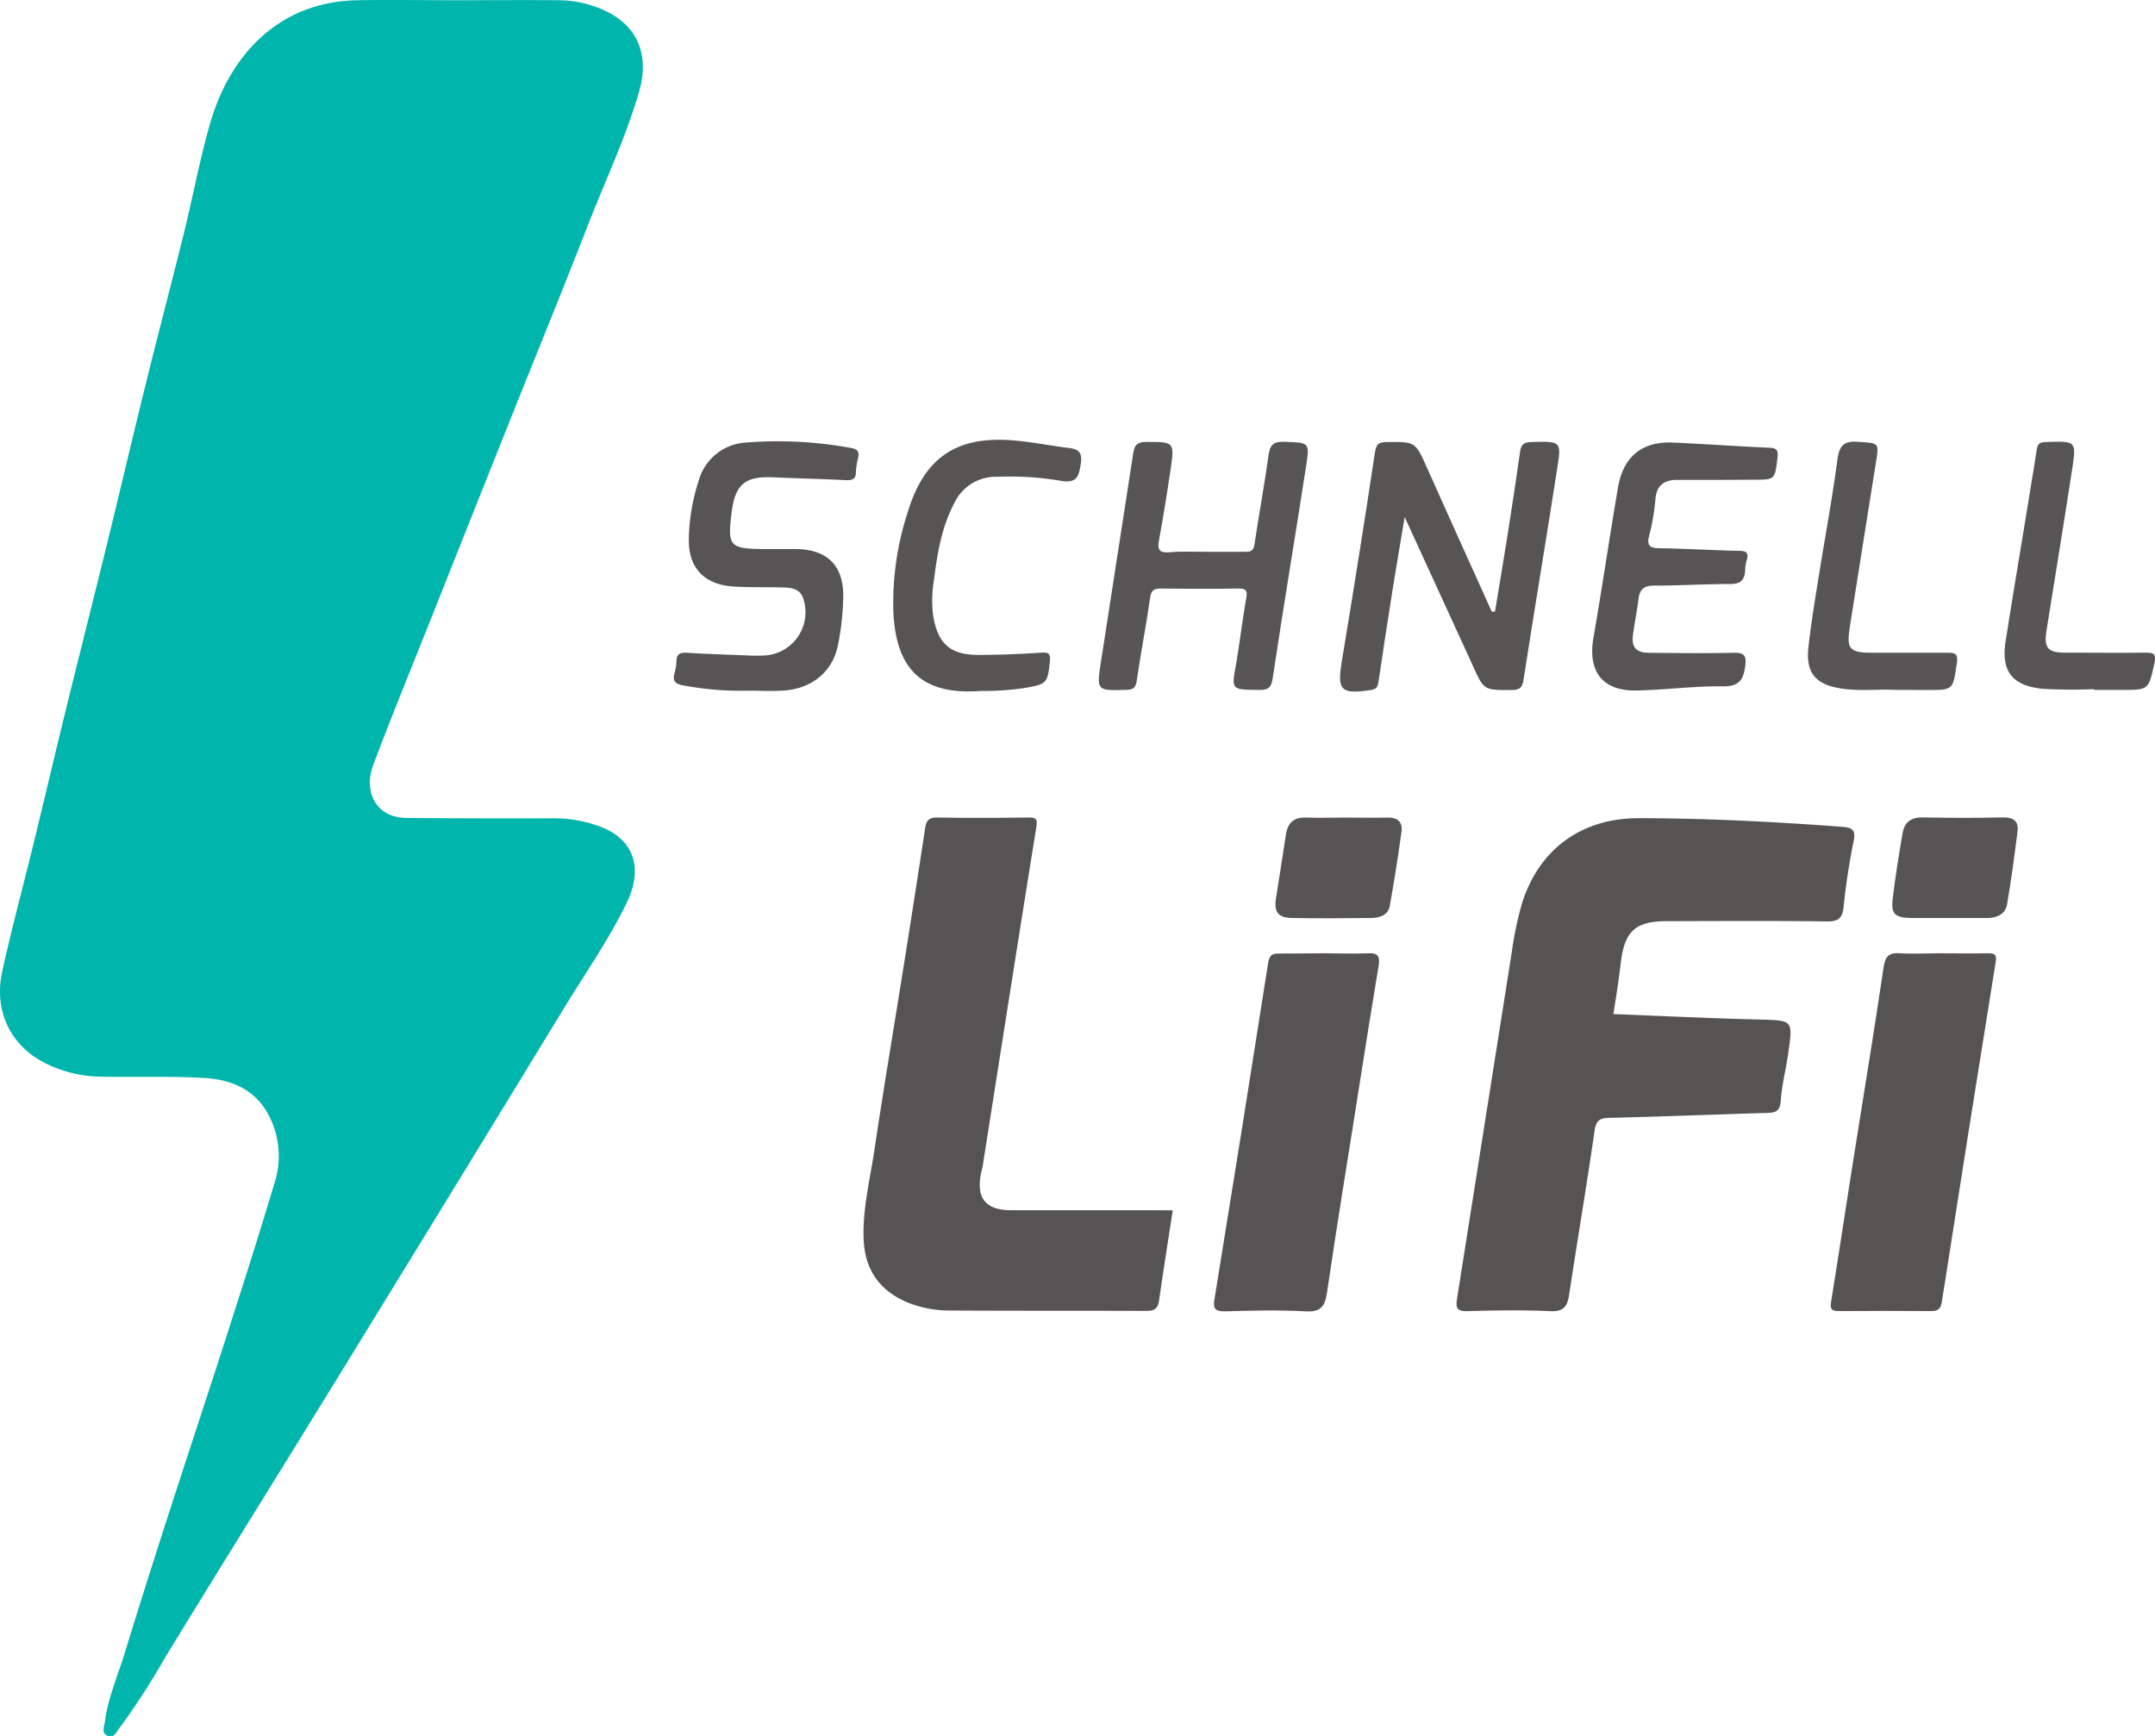
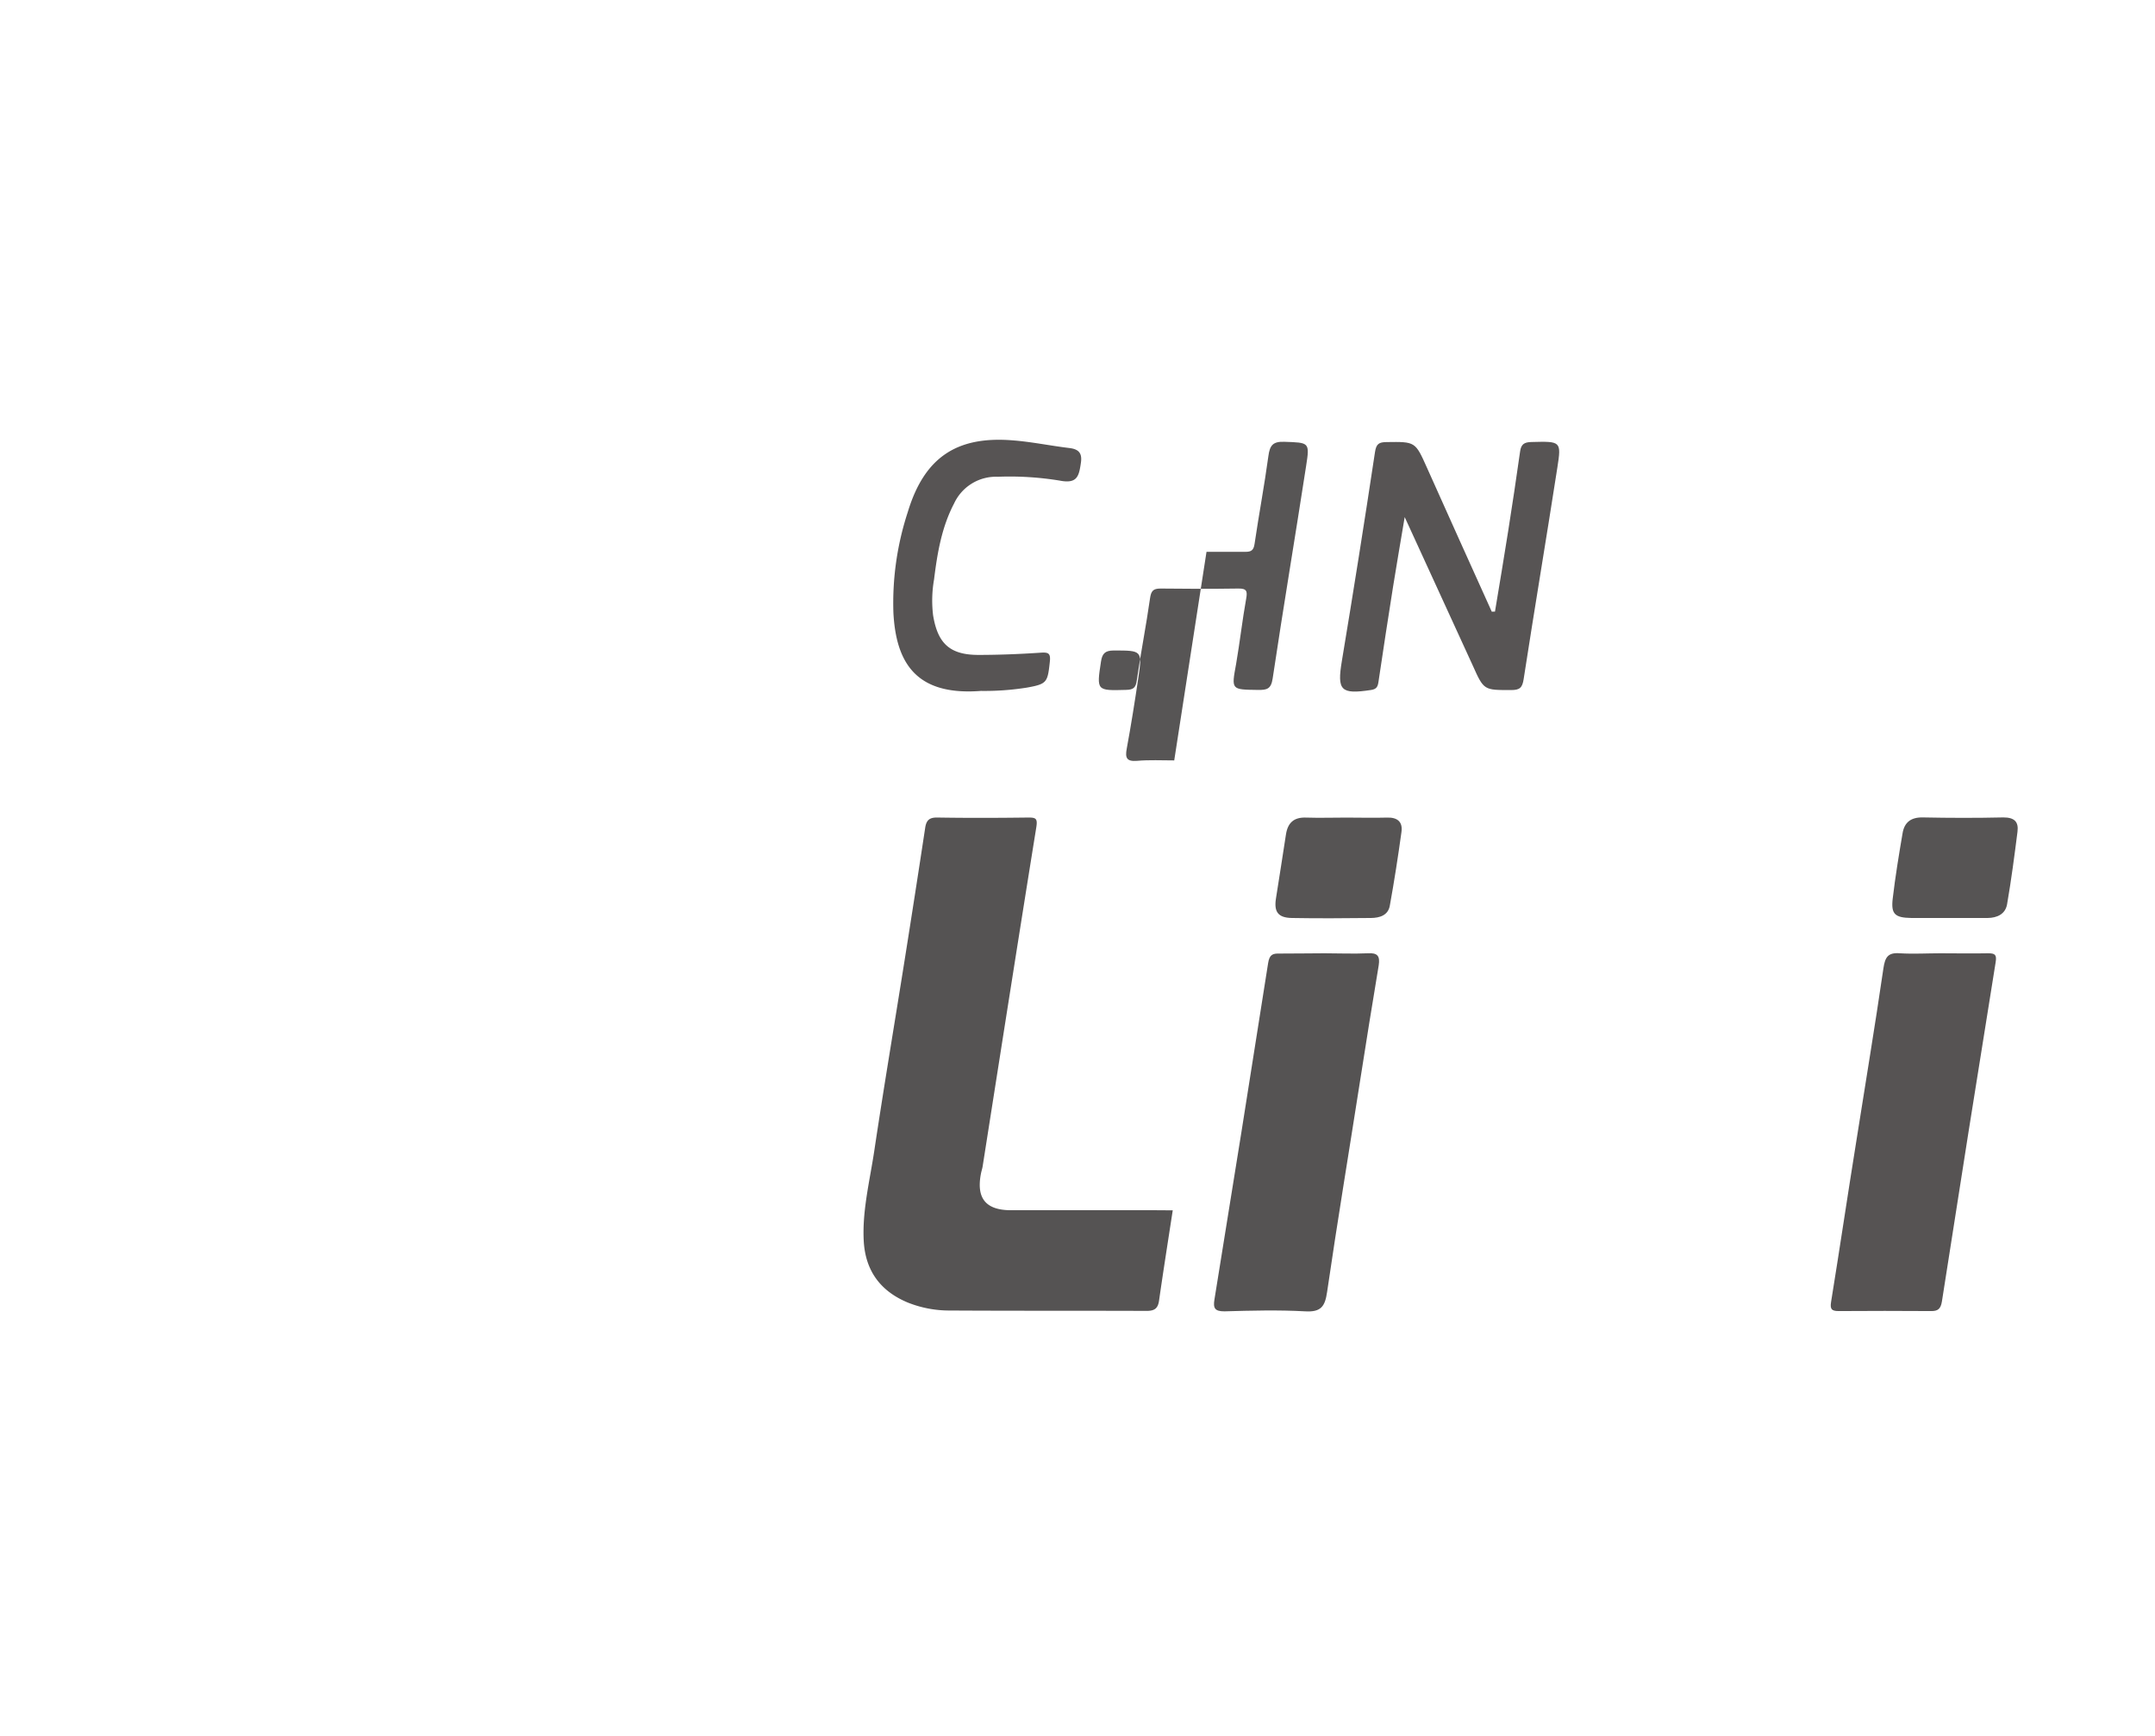
<svg xmlns="http://www.w3.org/2000/svg" preserveAspectRatio="xMidYMid meet" data-bbox="53.284 92.496 393.838 317.351" viewBox="53.284 92.496 393.838 317.351" data-type="color" role="presentation" aria-hidden="true">
  <g>
-     <path fill="#00b5ab" d="M136.87 92.54c6.16 0 12.32-.07 18.47 0a20 20 0 0 1 9.32 2.32c5.77 3.1 7.11 8.51 5.42 14.37-2.42 8.4-6.2 16.32-9.36 24.45-4.68 12-9.59 24-14.38 36s-9.5 23.83-14.23 35.75c-3.58 9-7.26 17.94-10.66 27-1.64 4.39.2 9.52 6.19 9.56 9 .06 17.94.1 26.91.05a24.92 24.92 0 0 1 7.52 1.21c6.88 2.16 9 7.57 5.71 14.33s-7.51 12.75-11.36 19.07q-21.43 35.14-43 70.19c-9.93 16.17-20 32.28-29.88 48.45a136 136 0 0 1-8.4 13c-.56.71-1 1.94-2.21 1.44s-.58-1.72-.47-2.58c.55-4.28 2.29-8.24 3.55-12.32q4-13 8.21-26c3.62-11.21 7.34-22.39 10.94-33.61 2.86-8.9 5.68-17.81 8.37-26.75a16.07 16.07 0 0 0-.84-11.56c-2.37-5.11-6.89-7.11-12.08-7.4-6.31-.36-12.66-.13-19-.24a23.19 23.19 0 0 1-10.11-2.5c-6.34-3.19-9.39-9.58-7.8-16.76 1.75-7.95 3.88-15.81 5.81-23.71s3.74-15.66 5.66-23.47c2.52-10.28 5.13-20.55 7.65-30.83 2.42-9.85 4.72-19.72 7.16-29.56 2.26-9.16 4.68-18.28 6.94-27.44 1.63-6.61 2.87-13.33 4.74-19.87 3.53-12.34 12.38-22.35 27-22.59 6.06-.1 12.13 0 18.2 0z" data-color="1" />
-     <path fill="#565353" d="M348.13 277.83c9 .35 17.86.78 26.71 1 6.09.17 6.12.06 5.28 6-.41 2.95-1.19 5.87-1.39 8.82-.13 2-1 2.21-2.61 2.25-9.57.28-19.13.67-28.7.9-1.85 0-2.47.55-2.74 2.48-1.43 10-3.13 19.89-4.63 29.85-.32 2.13-1 3.11-3.42 3-5.09-.24-10.2-.15-15.3 0-1.79 0-2-.62-1.78-2.18l10-63.31a65.76 65.76 0 0 1 1.79-8.72c3-10 10.73-15.86 21.31-15.89 12.47 0 24.93.65 37.37 1.58 1.77.13 2.5.6 2 2.74a119.82 119.82 0 0 0-1.81 11.94c-.23 1.91-.86 2.63-3 2.61-9.76-.14-19.53-.07-29.29-.05-5.72 0-7.7 1.79-8.41 7.45-.19 1.56-.39 3.12-.62 4.68s-.46 3.02-.76 4.85z" data-color="2" />
    <path fill="#555353" d="M267.61 313.7c-.87 5.66-1.73 11.09-2.51 16.54-.21 1.43-.87 1.84-2.28 1.84-12-.05-23.92 0-35.88-.07a20.48 20.48 0 0 1-7.71-1.44c-5-2.06-7.78-5.78-8.09-11.23s1.09-11 1.91-16.43c1.75-11.69 3.72-23.35 5.57-35q1.92-12.06 3.75-24.14c.21-1.36.76-1.89 2.23-1.86 5.54.09 11.08.07 16.62 0 1.35 0 1.71.16 1.46 1.74-3.33 20.66-6.56 41.34-9.81 62-.07.43-.21.85-.3 1.28-.9 4.54.83 6.73 5.44 6.75h26.66z" data-color="3" />
    <path fill="#565353" d="M407.91 266.72c2.9 0 5.8.06 8.7 0 1.29 0 1.61.26 1.39 1.63q-5 31-9.82 62c-.22 1.34-.7 1.78-2 1.76q-8.44-.06-16.88 0c-1.34 0-1.58-.41-1.37-1.71 1.57-9.68 3-19.37 4.56-29.05 1.67-10.63 3.45-21.24 5-31.89.3-2.06.86-2.91 3-2.74 2.51.15 4.96 0 7.42 0z" data-color="2" />
    <path fill="#555353" d="M295.33 266.72c2.64 0 5.29.12 7.92 0 1.81-.11 2.26.51 2 2.21q-1.77 10.62-3.43 21.27c-2 12.8-4.13 25.59-6 38.41-.38 2.63-1.09 3.72-4 3.55-4.91-.27-9.84-.14-14.77 0-1.76 0-2.08-.58-1.82-2.16q5-30.74 9.81-61.48c.25-1.55.8-1.79 2.14-1.75 2.7.01 5.43-.05 8.15-.05z" data-color="3" />
    <path fill="#575454" d="M326.5 204.27c.81-4.9 1.64-9.79 2.41-14.7s1.5-9.7 2.18-14.56c.18-1.3.73-1.7 2.05-1.73 5.39-.14 5.52-.18 4.76 4.67-2 12.89-4.17 25.77-6.16 38.66-.24 1.58-.72 2-2.26 2-5 0-5 .09-7.05-4.5L310 187c-.79 4.7-1.48 8.69-2.12 12.69q-1.38 8.69-2.67 17.4c-.13.92-.36 1.36-1.37 1.51-5.55.84-6.22.09-5.32-5.32q3.17-19.05 6.05-38.15c.23-1.53.73-1.82 2.11-1.84 5.27-.07 5.25-.11 7.4 4.71q5.89 13.15 11.83 26.28z" data-color="4" />
-     <path fill="#575555" d="M273.78 193.35h7.12c1.05 0 1.49-.28 1.66-1.44.79-5.37 1.8-10.7 2.53-16.07.26-1.93.81-2.68 2.9-2.6 4.55.16 4.68.05 4 4.38-2 13-4.18 25.9-6.12 38.88-.29 1.94-1.07 2.11-2.68 2.09-4.93-.07-4.87 0-4-4.75.69-4 1.13-8 1.84-11.93.25-1.38.09-1.87-1.43-1.85-4.75.07-9.49.06-14.24 0-1.32 0-1.71.44-1.9 1.78-.71 5-1.7 10-2.42 15-.19 1.35-.61 1.7-1.93 1.74-5.42.15-5.44.19-4.61-5.2q2.94-19.07 5.9-38.12c.22-1.41.72-2 2.34-2 5.17 0 5.21 0 4.48 5-.64 4.33-1.33 8.65-2.12 12.95-.32 1.7 0 2.36 1.86 2.22 2.24-.2 4.53-.08 6.82-.08z" data-color="5" />
-     <path fill="#565454" d="M190.24 218.72a57 57 0 0 1-12.29-1c-1.47-.29-1.69-.93-1.41-2.16a8.25 8.25 0 0 0 .36-2.06c0-1.41.56-1.79 1.92-1.7 3.67.23 7.35.34 11 .48a27.88 27.88 0 0 0 3.42 0 7.92 7.92 0 0 0 6.82-10.47c-.54-1.61-2-1.9-3.41-1.94-3-.09-6 0-9-.16-5.46-.24-8.55-3.25-8.48-8.61a36.19 36.19 0 0 1 1.83-10.83 9.53 9.53 0 0 1 8.71-6.9 74 74 0 0 1 19.13 1c1.11.19 1.54.66 1.27 1.79a12.59 12.59 0 0 0-.4 2.58c0 1.34-.67 1.56-1.85 1.51-4.38-.22-8.77-.32-13.15-.52-5.21-.25-7.06 1.25-7.71 6.35-.79 6.29-.41 6.72 6 6.76h5.54c5.91 0 9 3 8.84 8.9a47 47 0 0 1-1 8.85c-1 4.72-4.76 7.74-9.78 8.11-2.14.15-4.26.02-6.36.02zm177.43-38.52h-7.91c-2.18 0-3.66.89-3.92 3.32a40.93 40.93 0 0 1-1.12 6.73c-.66 2.31.4 2.42 2.2 2.45 4.73.08 9.47.37 14.2.47 1.5 0 1.8.52 1.33 1.85a7.75 7.75 0 0 0-.23 1.82c-.14 1.64-.82 2.4-2.68 2.39-4.65 0-9.3.29-14 .29-1.89 0-2.61.75-2.82 2.5-.26 2.17-.71 4.31-1 6.48s.48 3.28 2.85 3.3c5.18.05 10.37.11 15.55 0 1.91-.05 2.35.52 2.13 2.31-.32 2.49-1 3.86-4.07 3.82-5.25-.07-10.5.65-15.76.76-6.27.14-9-3.47-7.92-9.67 1.59-9.15 2.93-18.33 4.49-27.48 1-5.65 4.42-8.41 10.08-8.16s11.56.68 17.34.93c1.38.06 1.92.22 1.72 1.86-.5 4-.39 4-4.42 4z" data-color="6" />
+     <path fill="#575555" d="M273.78 193.35h7.12c1.05 0 1.49-.28 1.66-1.44.79-5.37 1.8-10.7 2.53-16.07.26-1.93.81-2.68 2.9-2.6 4.55.16 4.68.05 4 4.38-2 13-4.18 25.9-6.12 38.88-.29 1.94-1.07 2.11-2.68 2.09-4.93-.07-4.87 0-4-4.75.69-4 1.13-8 1.84-11.93.25-1.38.09-1.87-1.43-1.85-4.75.07-9.49.06-14.24 0-1.32 0-1.71.44-1.9 1.78-.71 5-1.7 10-2.42 15-.19 1.35-.61 1.7-1.93 1.74-5.42.15-5.44.19-4.61-5.2c.22-1.41.72-2 2.34-2 5.17 0 5.21 0 4.48 5-.64 4.33-1.33 8.65-2.12 12.95-.32 1.7 0 2.36 1.86 2.22 2.24-.2 4.53-.08 6.82-.08z" data-color="5" />
    <path fill="#575454" d="M232.56 218.77c-11.82.92-15.51-5.09-16-14.26a53.36 53.36 0 0 1 2.61-18.38c3-9.95 8.86-14 19.23-13.15 3.49.27 6.94 1 10.41 1.41 1.7.23 2.29 1 2 2.79-.35 2.42-.72 3.77-3.87 3.15a56.56 56.56 0 0 0-11.29-.7 8.44 8.44 0 0 0-8 4.88c-2.28 4.35-3.07 9.1-3.66 13.87a22.42 22.42 0 0 0-.18 6.55c.83 5.1 3 7.24 8.22 7.26 3.78 0 7.56-.15 11.32-.4 1.48-.1 2 0 1.79 1.72-.4 3.74-.55 4-4.21 4.66a49.34 49.34 0 0 1-8.37.6z" data-color="4" />
-     <path fill="#575555" d="M399.46 218.58c-2.84-.17-6.27.28-9.68-.25-4.63-.71-6.52-2.81-6-7.5.59-5.38 1.54-10.73 2.39-16.08 1-6 2.09-12.06 2.89-18.13.33-2.48 1-3.59 3.79-3.38 3.88.29 3.87.07 3.25 3.91q-2.4 15-4.76 30c-.62 4 0 4.64 4.06 4.64h13.7c1.5 0 2.08.12 1.8 2-.73 4.79-.6 4.81-5.32 4.81zm36.54-.14a93.62 93.62 0 0 1-9.48-.06c-5.55-.58-7.56-3.26-6.69-8.75 1.83-11.6 3.82-23.17 5.65-34.76.19-1.22.46-1.55 1.7-1.59 5.56-.18 5.61-.22 4.77 5.19-1.51 9.78-3.1 19.54-4.66 29.31-.5 3.1.24 4 3.42 4 4.83 0 9.67.05 14.51 0 1.48 0 2.21 0 1.78 2-1.07 4.78-1 4.81-6 4.81h-5z" data-color="5" />
    <path fill="#565454" d="M409.17 260.27h-6.58c-3-.05-3.74-.7-3.4-3.56.47-4 1.13-8 1.8-11.93.33-2 1.54-2.93 3.69-2.89 4.92.1 9.83.11 14.75 0 2 0 2.8.8 2.56 2.63-.56 4.43-1.14 8.85-1.9 13.24-.31 1.79-1.8 2.49-3.55 2.51-2.46.01-4.91-.01-7.37 0zm-109.8-18.35c2.45 0 4.92.07 7.37 0 1.92-.07 2.93.76 2.67 2.63-.62 4.5-1.32 9-2.13 13.47-.32 1.78-1.86 2.23-3.43 2.25-4.83.05-9.66.09-14.49 0-2.5-.05-3.27-1.12-2.89-3.55.6-3.89 1.24-7.77 1.82-11.66.32-2.17 1.43-3.23 3.7-3.14 2.46.08 4.92 0 7.38 0z" data-color="6" />
  </g>
</svg>